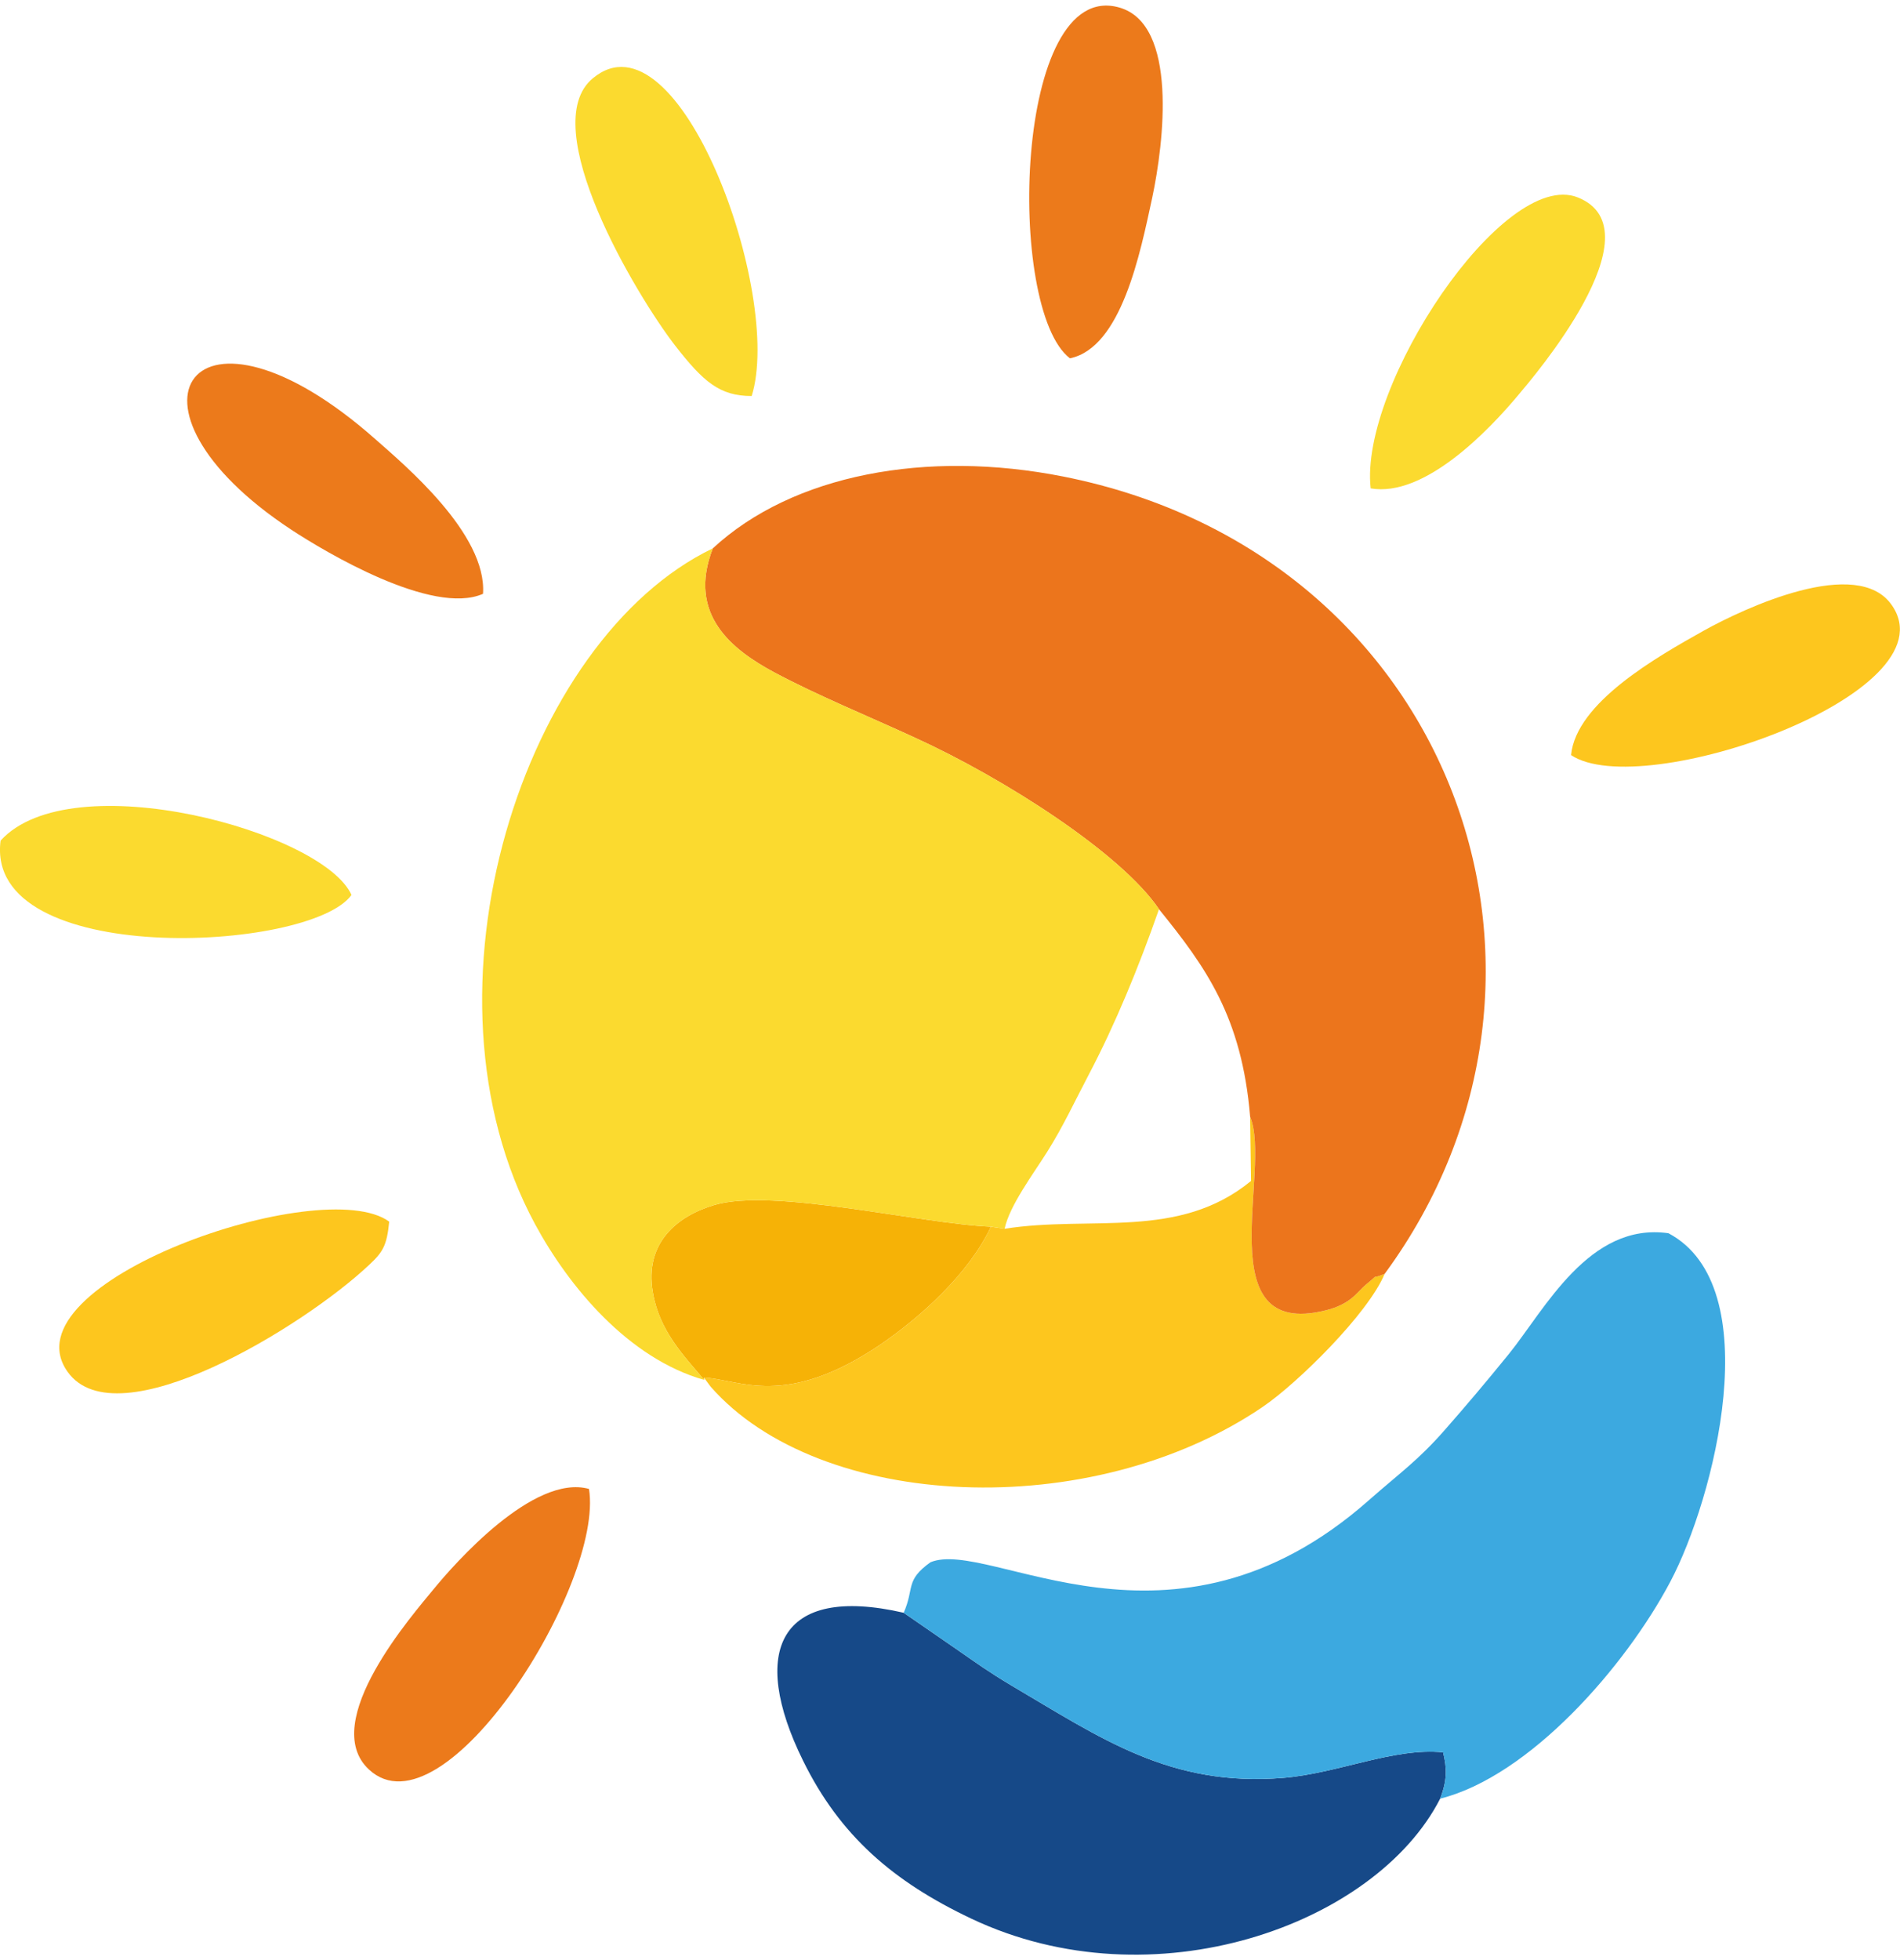
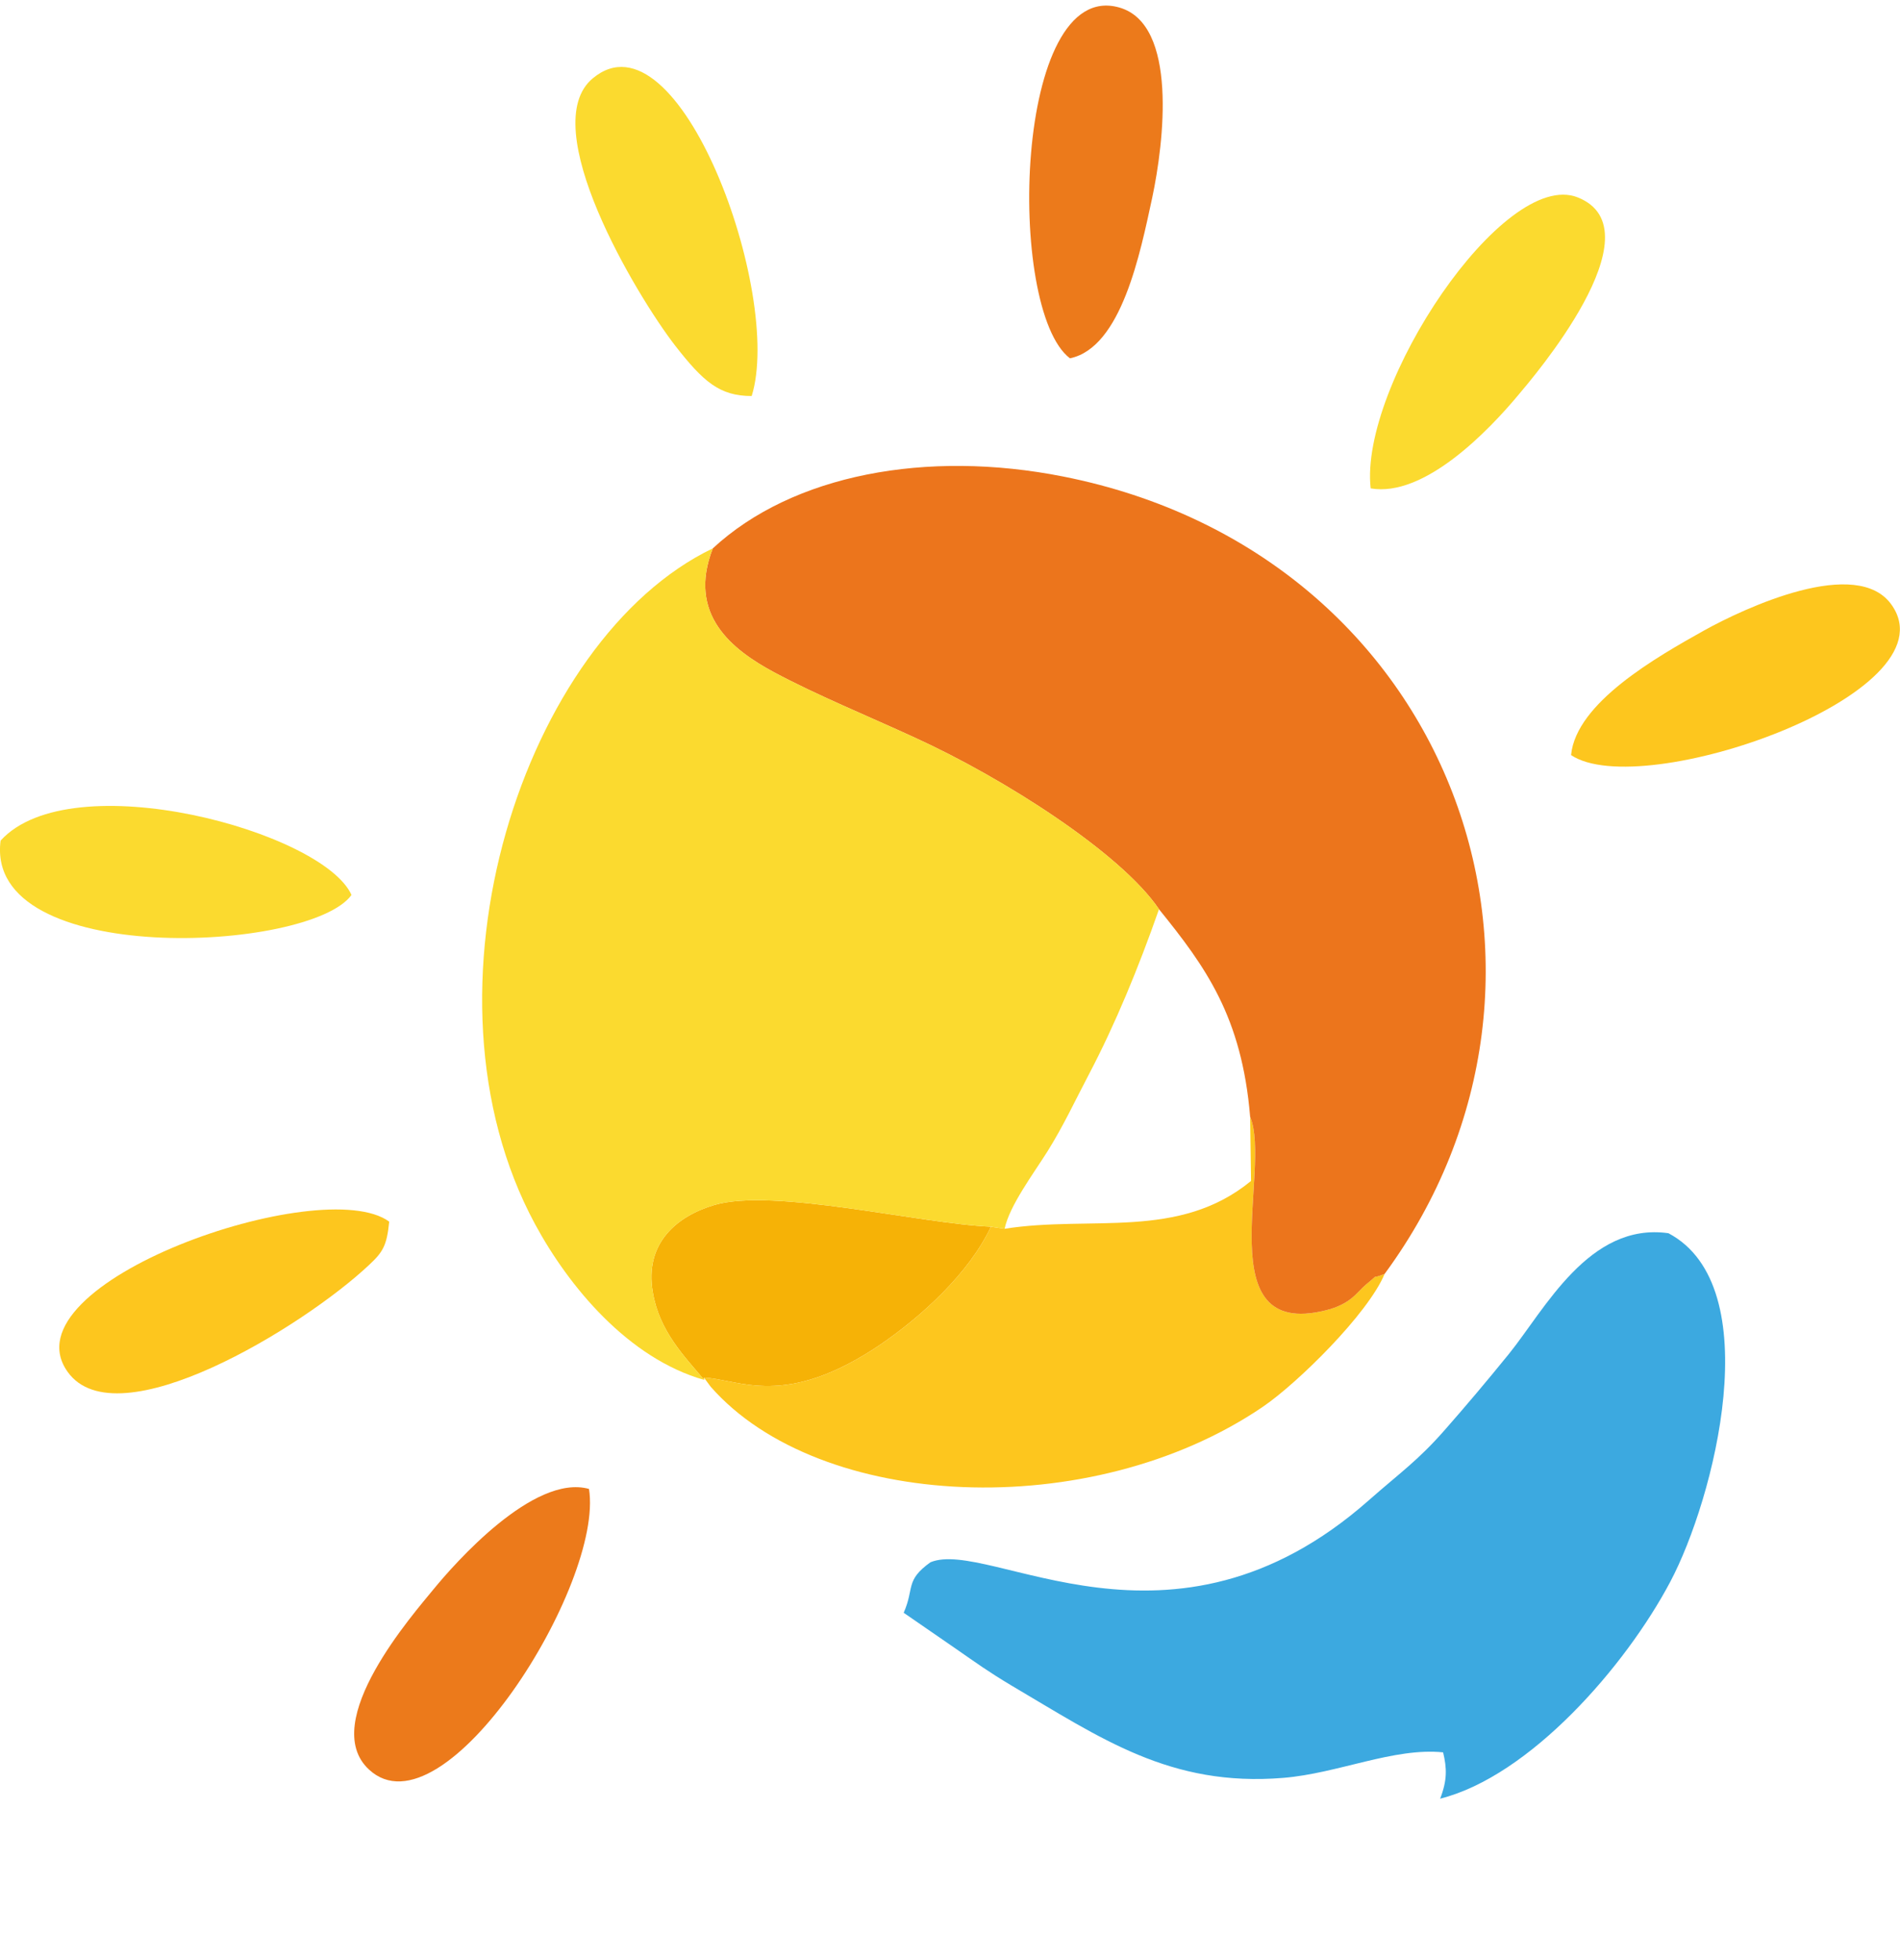
<svg xmlns="http://www.w3.org/2000/svg" xml:space="preserve" width="64px" height="66px" version="1.1" shape-rendering="geometricPrecision" text-rendering="geometricPrecision" image-rendering="optimizeQuality" fill-rule="evenodd" clip-rule="evenodd" viewBox="0 0 6400 6563">
  <g id="Warstwa_x0020_1">
    <g id="_288774432">
      <path fill="#EC7A1B" d="M3604 1188c174,-36 237,-356 277,-540 40,-188 87,-584 -110,-641 -356,-103 -383,1017 -167,1181z" />
      <path fill="#EC7A1B" d="M1984 4995c-187,-52 -455,254 -523,337 -65,80 -391,448 -218,608 253,234 792,-625 741,-945z" />
-       <path fill="#EC7A1B" d="M1627 1981c14,-202 -267,-436 -363,-521 -612,-541 -916,-112 -283,305 114,75 476,291 646,216z" />
      <path fill="#F6B206" d="M2372 4628l-1 -8c120,6 273,107 596,-112 134,-92 296,-237 371,-396 -240,-10 -733,-132 -932,-73 -125,37 -236,128 -207,294 22,132 108,217 173,295z" />
      <path fill="#FDC61E" d="M3384 4119l-46 -7c-75,159 -237,304 -371,396 -323,219 -476,118 -596,112l23 31c366,417 1280,461 1859,68 119,-81 355,-314 411,-448 -55,22 -9,-8 -63,36 -30,25 -50,66 -137,87 -397,98 -179,-476 -253,-652l3 216c-244,200 -538,115 -830,161z" />
      <path fill="#FDC61E" d="M1311 4095c-226,-166 -1298,206 -1083,506 166,232 794,-152 1015,-360 46,-43 60,-64 68,-146z" />
      <path fill="#FDC61E" d="M5292 2524c238,160 1287,-205 1081,-504 -116,-170 -499,10 -634,85 -157,88 -430,242 -447,419z" />
-       <path fill="#164988" d="M4851 6038c24,-62 23,-102 10,-156 -166,-17 -354,71 -539,86 -381,31 -614,-134 -915,-311 -80,-48 -114,-73 -189,-125l-174 -120c-422,-97 -520,131 -339,498 124,252 303,407 567,532 612,290 1361,22 1579,-404z" />
      <path fill="#3CA9E0" d="M3044 5412l174 120c75,52 109,77 189,125 301,177 534,342 915,311 185,-15 373,-103 539,-86 13,54 14,94 -10,156 302,-76 624,-445 775,-730 148,-279 332,-995 -6,-1174 -267,-38 -416,256 -537,406 -78,96 -144,174 -216,256 -91,104 -153,146 -256,237 -667,589 -1278,126 -1477,209 -86,62 -53,86 -90,170z" />
      <path fill="#EC751C" d="M2401 1828c-87,223 65,341 206,417 144,77 313,146 474,220 301,137 696,390 823,578 157,194 279,362 307,699 74,176 -144,750 253,652 87,-21 107,-62 137,-87 54,-44 8,-14 63,-36 738,-1004 231,-2425 -1083,-2685 -460,-91 -911,-7 -1180,242z" />
      <path fill="#FBDA2F" d="M2372 4628c-65,-78 -151,-163 -173,-295 -29,-166 82,-257 207,-294 199,-59 692,63 932,73l46 7c16,-77 96,-184 144,-260 55,-88 92,-169 141,-262 87,-166 165,-354 235,-554 -127,-188 -522,-441 -823,-578 -161,-74 -330,-143 -474,-220 -141,-76 -293,-194 -206,-417 -636,305 -1023,1489 -599,2275 114,211 314,452 570,525z" />
      <path fill="#FBDA2F" d="M4617 1626c180,31 396,-192 502,-320 35,-42 474,-550 195,-660 -249,-98 -736,633 -697,980z" />
      <path fill="#FBDA2F" d="M2532 1315c107,-343 -245,-1311 -535,-1070 -195,161 147,732 277,900 95,122 150,170 258,170z" />
      <path fill="#FBDA2F" d="M2 2812c-56,430 1042,377 1182,183 -96,-214 -944,-445 -1182,-183z" />
    </g>
  </g>
</svg>